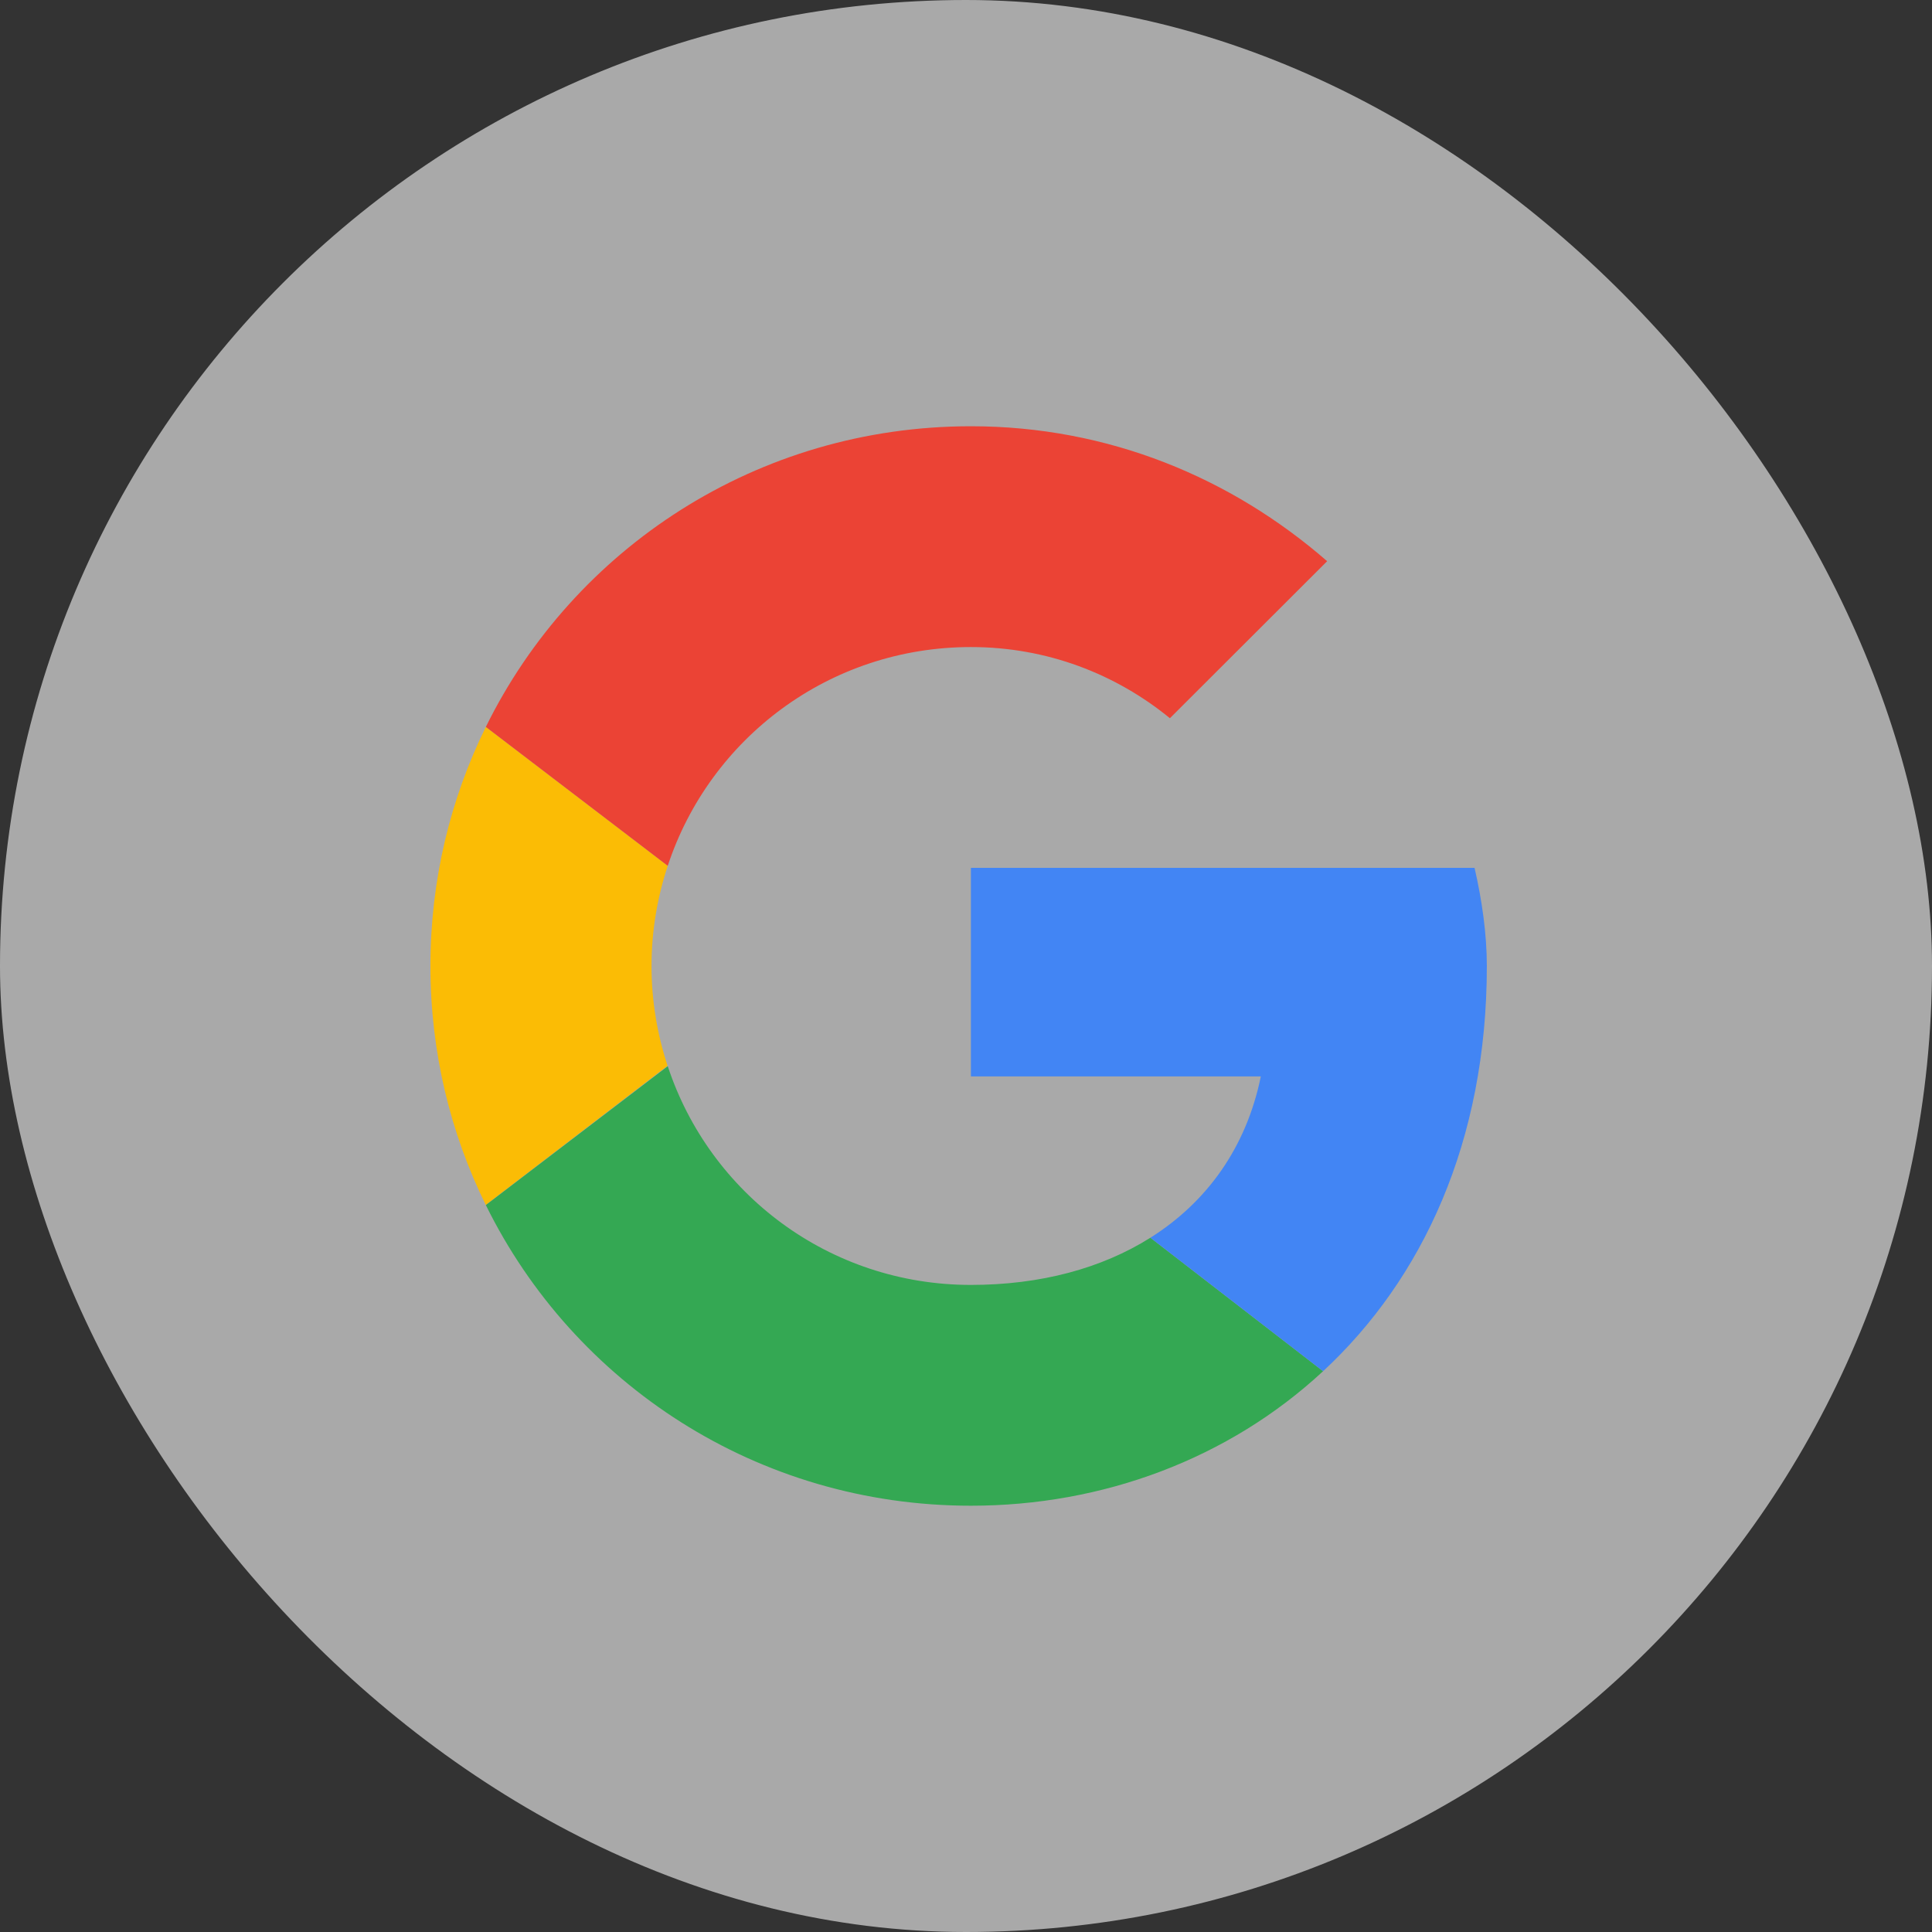
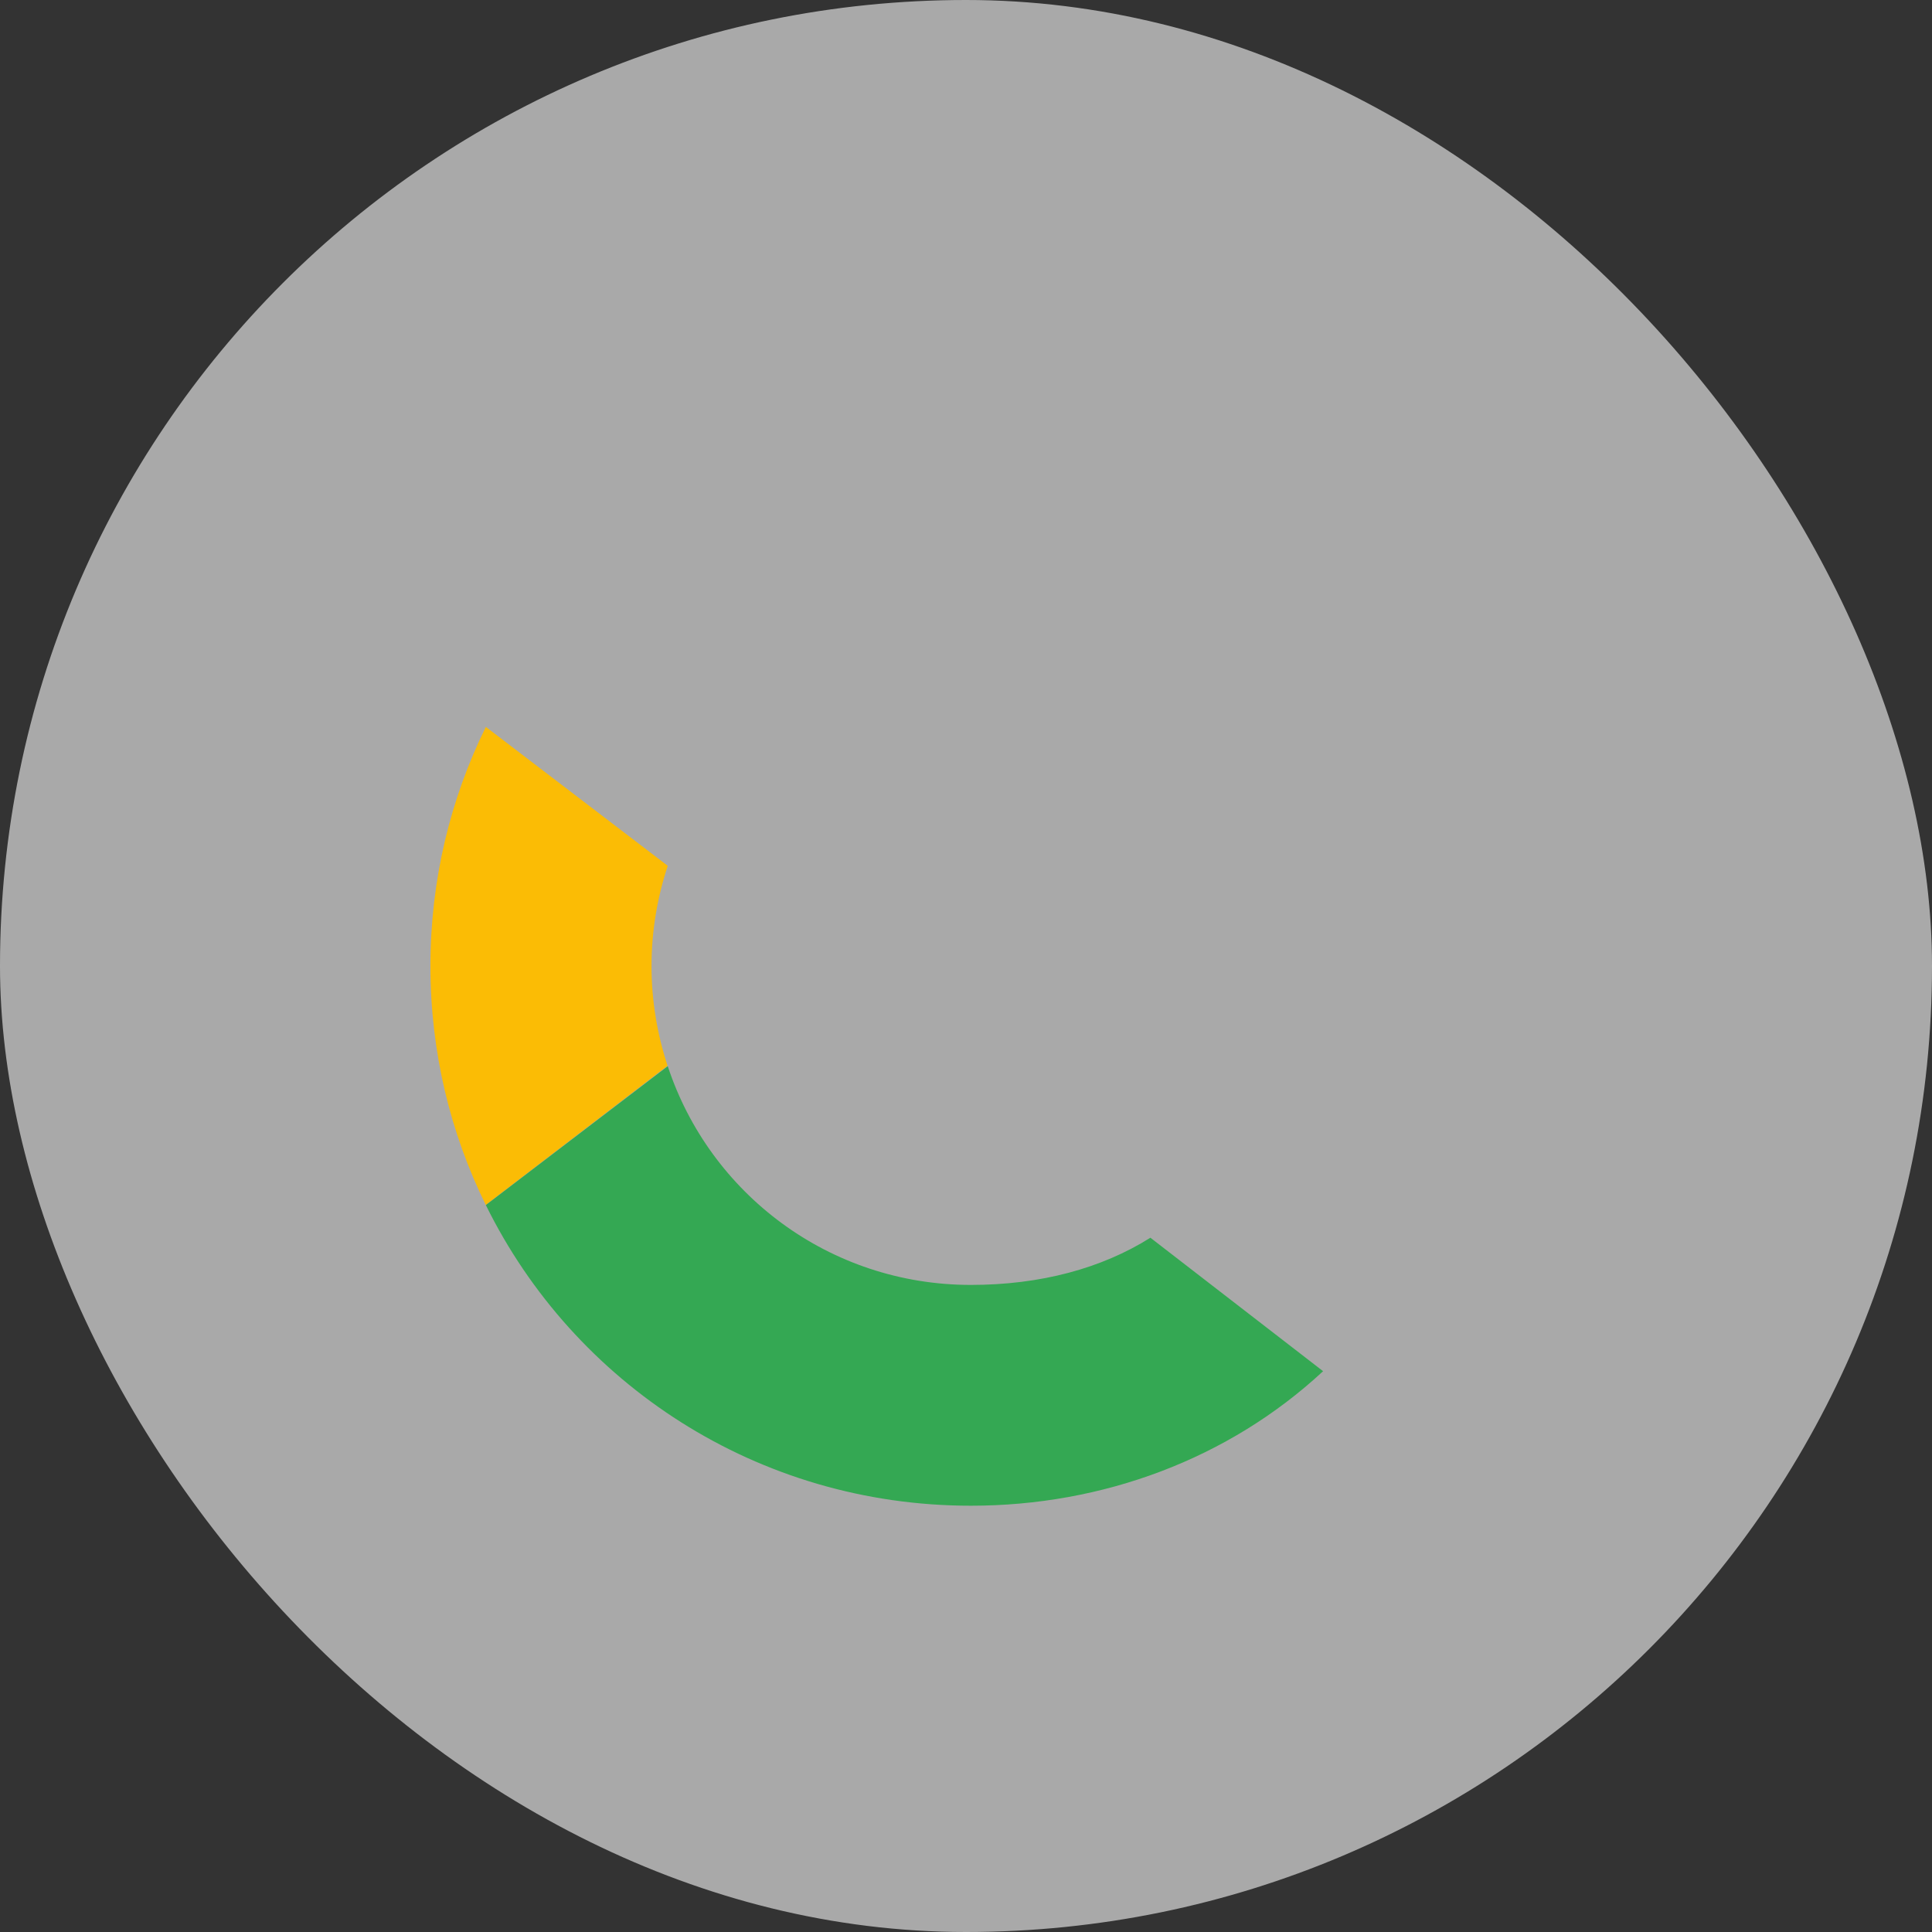
<svg xmlns="http://www.w3.org/2000/svg" width="70" height="70" viewBox="0 0 70 70" fill="none">
  <rect x="0" y="0" width="70" height="70" fill="#333333" stroke="none" />
  <rect width="70" height="70" rx="35" fill="#F9F9F9" fill-opacity="0.6" />
  <path fill-rule="evenodd" clip-rule="evenodd" d="M23.606 35C23.606 33.73 23.817 32.512 24.194 31.37L17.603 26.337C16.318 28.945 15.595 31.884 15.595 35C15.595 38.114 16.317 41.051 17.6 43.657L24.187 38.614C23.814 37.477 23.606 36.264 23.606 35Z" fill="#FBBC05" />
-   <path fill-rule="evenodd" clip-rule="evenodd" d="M35.178 23.444C37.938 23.444 40.43 24.422 42.388 26.022L48.085 20.333C44.614 17.311 40.163 15.444 35.178 15.444C27.439 15.444 20.788 19.87 17.603 26.337L24.194 31.37C25.712 26.76 30.041 23.444 35.178 23.444Z" fill="#EB4335" />
  <path fill-rule="evenodd" clip-rule="evenodd" d="M35.178 46.555C30.041 46.555 25.712 43.24 24.194 38.63L17.603 43.662C20.788 50.129 27.439 54.555 35.178 54.555C39.955 54.555 44.515 52.859 47.938 49.681L41.681 44.845C39.916 45.957 37.694 46.555 35.178 46.555Z" fill="#34A853" />
-   <path fill-rule="evenodd" clip-rule="evenodd" d="M53.871 35C53.871 33.844 53.693 32.6 53.426 31.444H35.178V39H45.682C45.157 41.576 43.727 43.556 41.681 44.845L47.938 49.682C51.533 46.345 53.871 41.374 53.871 35Z" fill="#4285F4" />
</svg>